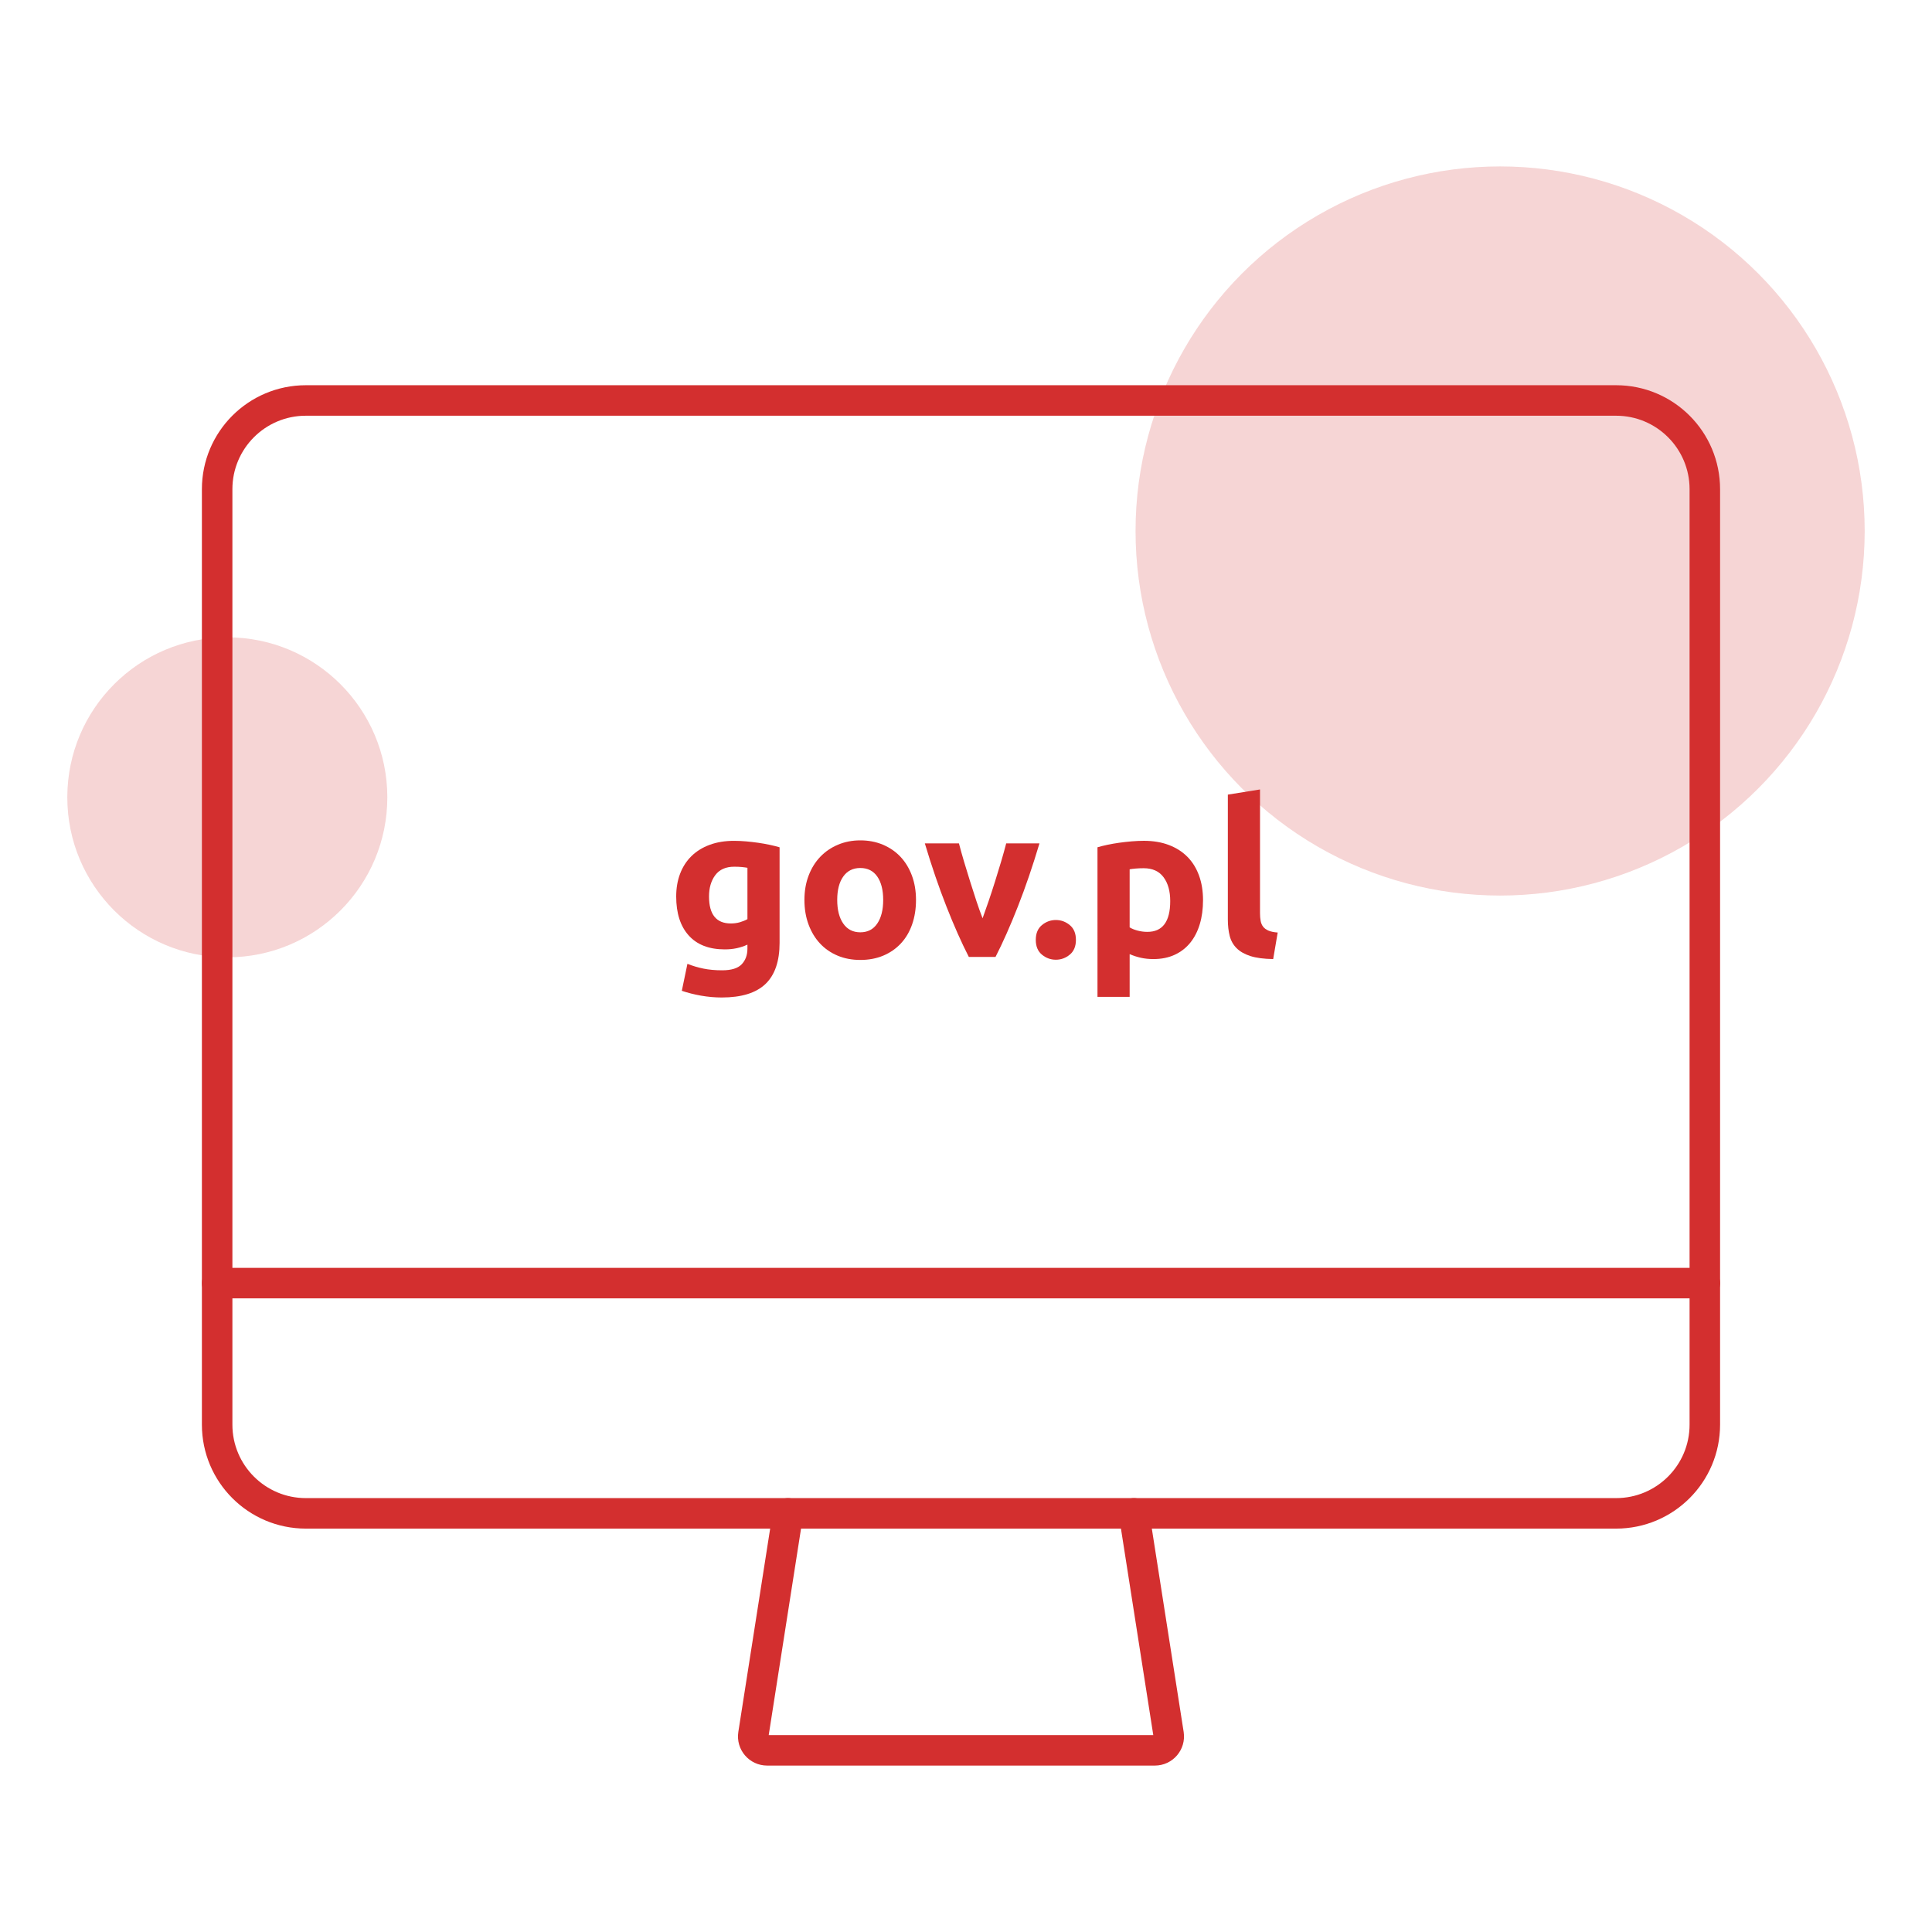
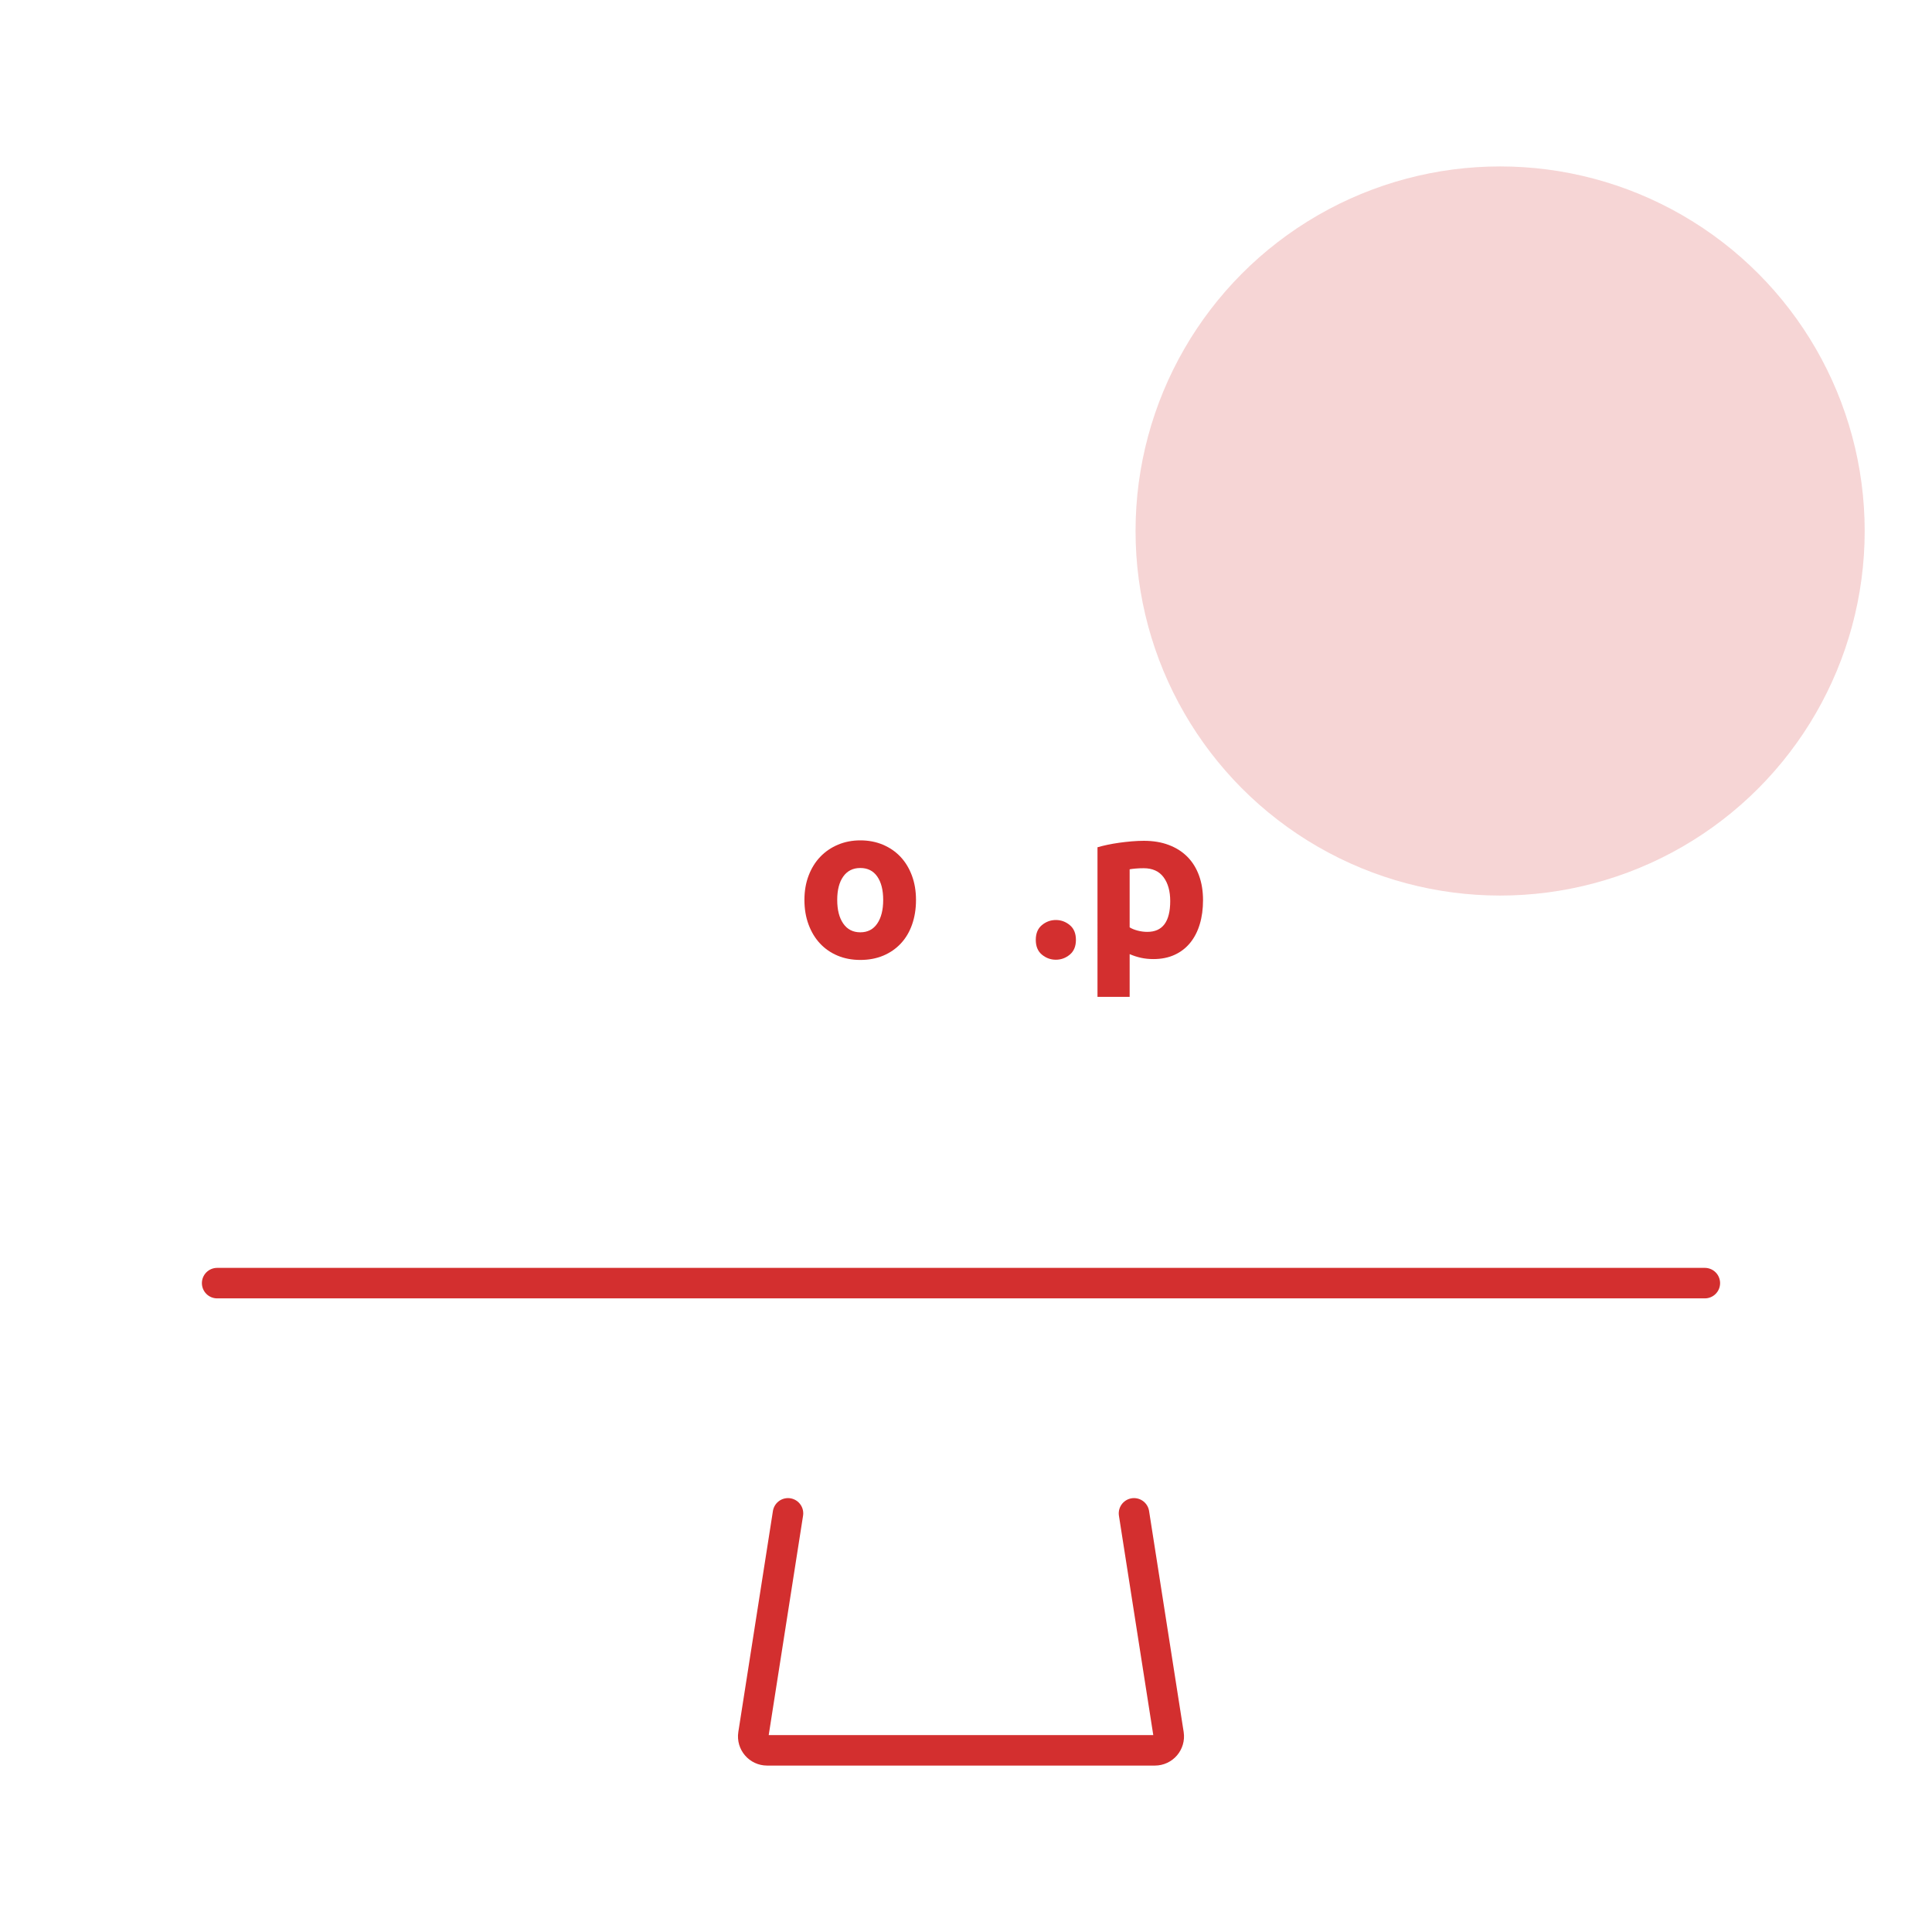
<svg xmlns="http://www.w3.org/2000/svg" id="Layer_1" x="0px" y="0px" viewBox="0 0 190 190" style="enable-background:new 0 0 190 190;" xml:space="preserve">
  <style type="text/css">	.st0{fill:#F6D5D5;}	.st1{fill:none;stroke:#D32F2F;stroke-width:3;stroke-linecap:round;stroke-miterlimit:10;}	.st2{fill:#D32F2F;}</style>
  <g>
-     <circle class="st0" cx="22.355" cy="78.413" r="15.736" />
    <circle class="st0" cx="147.527" cy="52.22" r="35.853" />
    <g>
      <g>
-         <path class="st1" d="M158.935,148.829H30.08c-4.819,0-8.725-3.907-8.725-8.725V48.109    c0-4.819,3.907-8.725,8.725-8.725h128.854c4.819,0,8.725,3.906,8.725,8.725v91.995    C167.66,144.923,163.753,148.829,158.935,148.829z" />
        <line class="st1" x1="21.355" y1="126.187" x2="167.66" y2="126.187" />
        <path class="st1" d="M77.494,148.829l-3.402,21.728c-0.13,0.828,0.511,1.576,1.349,1.576h38.134    c0.838,0,1.478-0.748,1.349-1.576l-3.402-21.728" />
      </g>
      <g>
-         <path class="st2" d="M76.668,92.706c0,1.825-0.464,3.18-1.391,4.064s-2.359,1.327-4.298,1.327    c-0.68,0-1.358-0.061-2.038-0.18c-0.679-0.121-1.309-0.28-1.889-0.478l0.552-2.653    c0.495,0.198,1.016,0.354,1.561,0.467c0.544,0.113,1.163,0.17,1.856,0.17    c0.905,0,1.546-0.198,1.921-0.594c0.375-0.396,0.562-0.905,0.562-1.528v-0.403    c-0.339,0.156-0.689,0.273-1.051,0.351c-0.36,0.078-0.753,0.117-1.178,0.117    c-1.542,0-2.724-0.457-3.544-1.369c-0.821-0.913-1.231-2.189-1.231-3.831    c0-0.82,0.127-1.567,0.382-2.239c0.255-0.672,0.626-1.249,1.114-1.73    c0.488-0.48,1.086-0.852,1.794-1.114c0.707-0.262,1.507-0.393,2.398-0.393    c0.382,0,0.774,0.018,1.178,0.053c0.403,0.036,0.803,0.082,1.199,0.138    c0.396,0.057,0.774,0.124,1.136,0.202c0.36,0.078,0.683,0.159,0.966,0.244V92.706z     M69.728,88.164c0,1.769,0.714,2.653,2.144,2.653c0.325,0,0.629-0.042,0.912-0.127    s0.523-0.184,0.722-0.297v-5.051c-0.155-0.028-0.339-0.053-0.552-0.074    c-0.212-0.021-0.46-0.032-0.743-0.032c-0.835,0-1.457,0.276-1.867,0.828    C69.932,86.615,69.728,87.315,69.728,88.164z" />
        <path class="st2" d="M90.083,88.503c0,0.878-0.128,1.681-0.383,2.409    c-0.254,0.729-0.622,1.352-1.104,1.868c-0.481,0.517-1.058,0.916-1.729,1.199    c-0.673,0.283-1.426,0.425-2.261,0.425c-0.82,0-1.567-0.142-2.239-0.425    c-0.672-0.283-1.249-0.683-1.729-1.199c-0.481-0.516-0.856-1.139-1.125-1.868    c-0.269-0.729-0.403-1.531-0.403-2.409c0-0.877,0.138-1.677,0.414-2.398    c0.275-0.722,0.658-1.337,1.146-1.847c0.488-0.509,1.068-0.905,1.741-1.188    c0.672-0.283,1.404-0.425,2.196-0.425c0.807,0,1.546,0.142,2.218,0.425s1.249,0.679,1.73,1.188    c0.48,0.509,0.855,1.125,1.125,1.847C89.948,86.827,90.083,87.626,90.083,88.503z M86.856,88.503    c0-0.976-0.194-1.744-0.584-2.303c-0.389-0.559-0.944-0.838-1.666-0.838s-1.28,0.28-1.677,0.838    c-0.396,0.559-0.594,1.327-0.594,2.303c0,0.977,0.197,1.751,0.594,2.324    c0.396,0.573,0.955,0.86,1.677,0.86s1.277-0.287,1.666-0.86    C86.662,90.255,86.856,89.48,86.856,88.503z" />
-         <path class="st2" d="M95.277,94.107c-0.725-1.415-1.46-3.07-2.205-4.967    c-0.746-1.896-1.452-3.961-2.12-6.197h3.354c0.143,0.552,0.31,1.15,0.501,1.793    c0.192,0.644,0.391,1.294,0.598,1.953c0.206,0.658,0.411,1.298,0.618,1.921    c0.206,0.623,0.408,1.188,0.607,1.698c0.185-0.509,0.384-1.075,0.597-1.698    s0.422-1.263,0.628-1.921c0.206-0.658,0.405-1.309,0.597-1.953    c0.192-0.644,0.359-1.242,0.501-1.793h3.271c-0.667,2.236-1.373,4.302-2.118,6.197    c-0.745,1.896-1.479,3.552-2.203,4.967H95.277z" />
        <path class="st2" d="M105.81,92.43c0,0.637-0.202,1.122-0.605,1.454    c-0.403,0.332-0.859,0.499-1.369,0.499c-0.509,0-0.966-0.167-1.369-0.499    c-0.403-0.333-0.604-0.817-0.604-1.454s0.201-1.121,0.604-1.454    c0.403-0.332,0.86-0.499,1.369-0.499c0.51,0,0.966,0.167,1.369,0.499    C105.608,91.309,105.81,91.793,105.81,92.43z" />
        <path class="st2" d="M118.31,88.525c0,0.863-0.105,1.648-0.318,2.356    c-0.212,0.708-0.523,1.316-0.934,1.825s-0.92,0.906-1.528,1.188    c-0.608,0.283-1.309,0.425-2.102,0.425c-0.438,0-0.849-0.042-1.23-0.127s-0.75-0.205-1.104-0.361    v4.203h-3.163V83.325c0.283-0.085,0.608-0.166,0.977-0.244c0.368-0.078,0.754-0.145,1.157-0.202    c0.403-0.056,0.813-0.102,1.23-0.138c0.417-0.035,0.817-0.053,1.199-0.053    c0.92,0,1.74,0.138,2.462,0.414s1.33,0.665,1.825,1.167s0.874,1.114,1.136,1.836    C118.179,86.827,118.31,87.633,118.31,88.525z M115.084,88.61c0-0.977-0.22-1.758-0.658-2.345    c-0.438-0.587-1.09-0.881-1.953-0.881c-0.283,0-0.544,0.01-0.785,0.032    c-0.24,0.021-0.438,0.046-0.594,0.074v5.709c0.197,0.127,0.456,0.233,0.774,0.318    s0.64,0.127,0.966,0.127C114.334,91.645,115.084,90.633,115.084,88.61z" />
-         <path class="st2" d="M125.209,94.319c-0.921-0.015-1.667-0.114-2.239-0.297    c-0.573-0.184-1.026-0.442-1.358-0.774c-0.333-0.333-0.56-0.736-0.68-1.21    s-0.181-1.008-0.181-1.603V78.146l3.163-0.509v12.162c0,0.283,0.021,0.538,0.063,0.764    c0.042,0.227,0.124,0.417,0.244,0.573c0.12,0.156,0.293,0.283,0.52,0.382    s0.531,0.163,0.913,0.191L125.209,94.319z" />
      </g>
    </g>
  </g>
</svg>